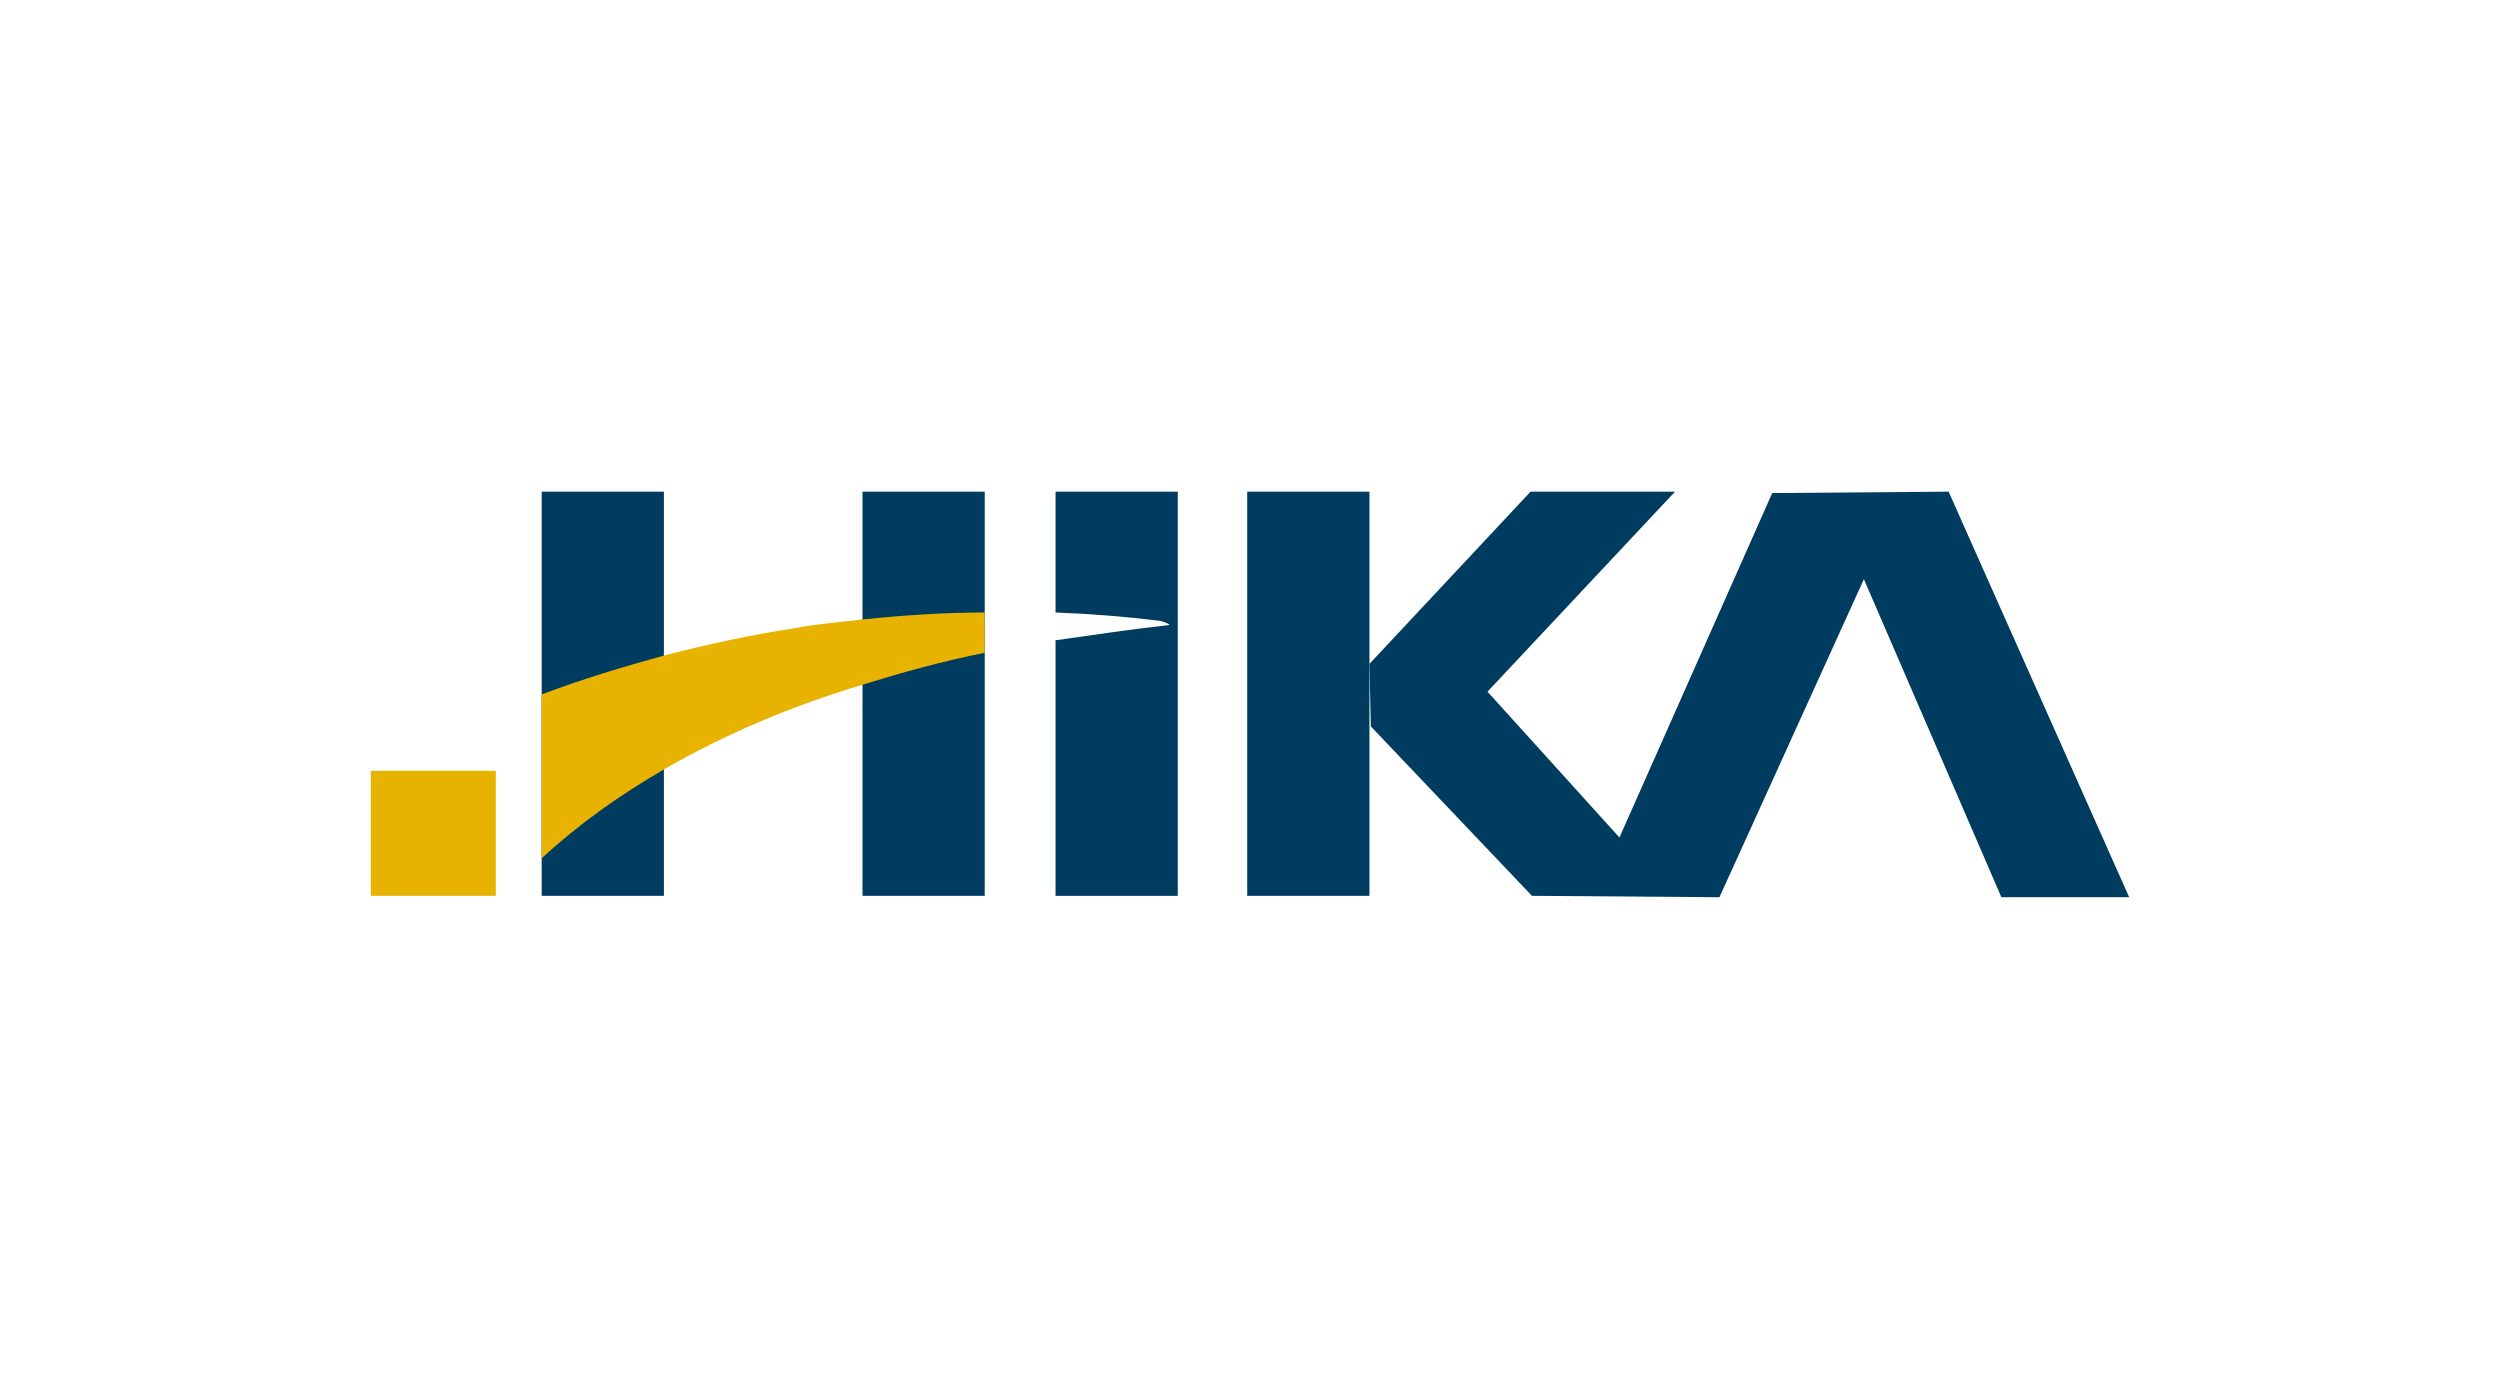
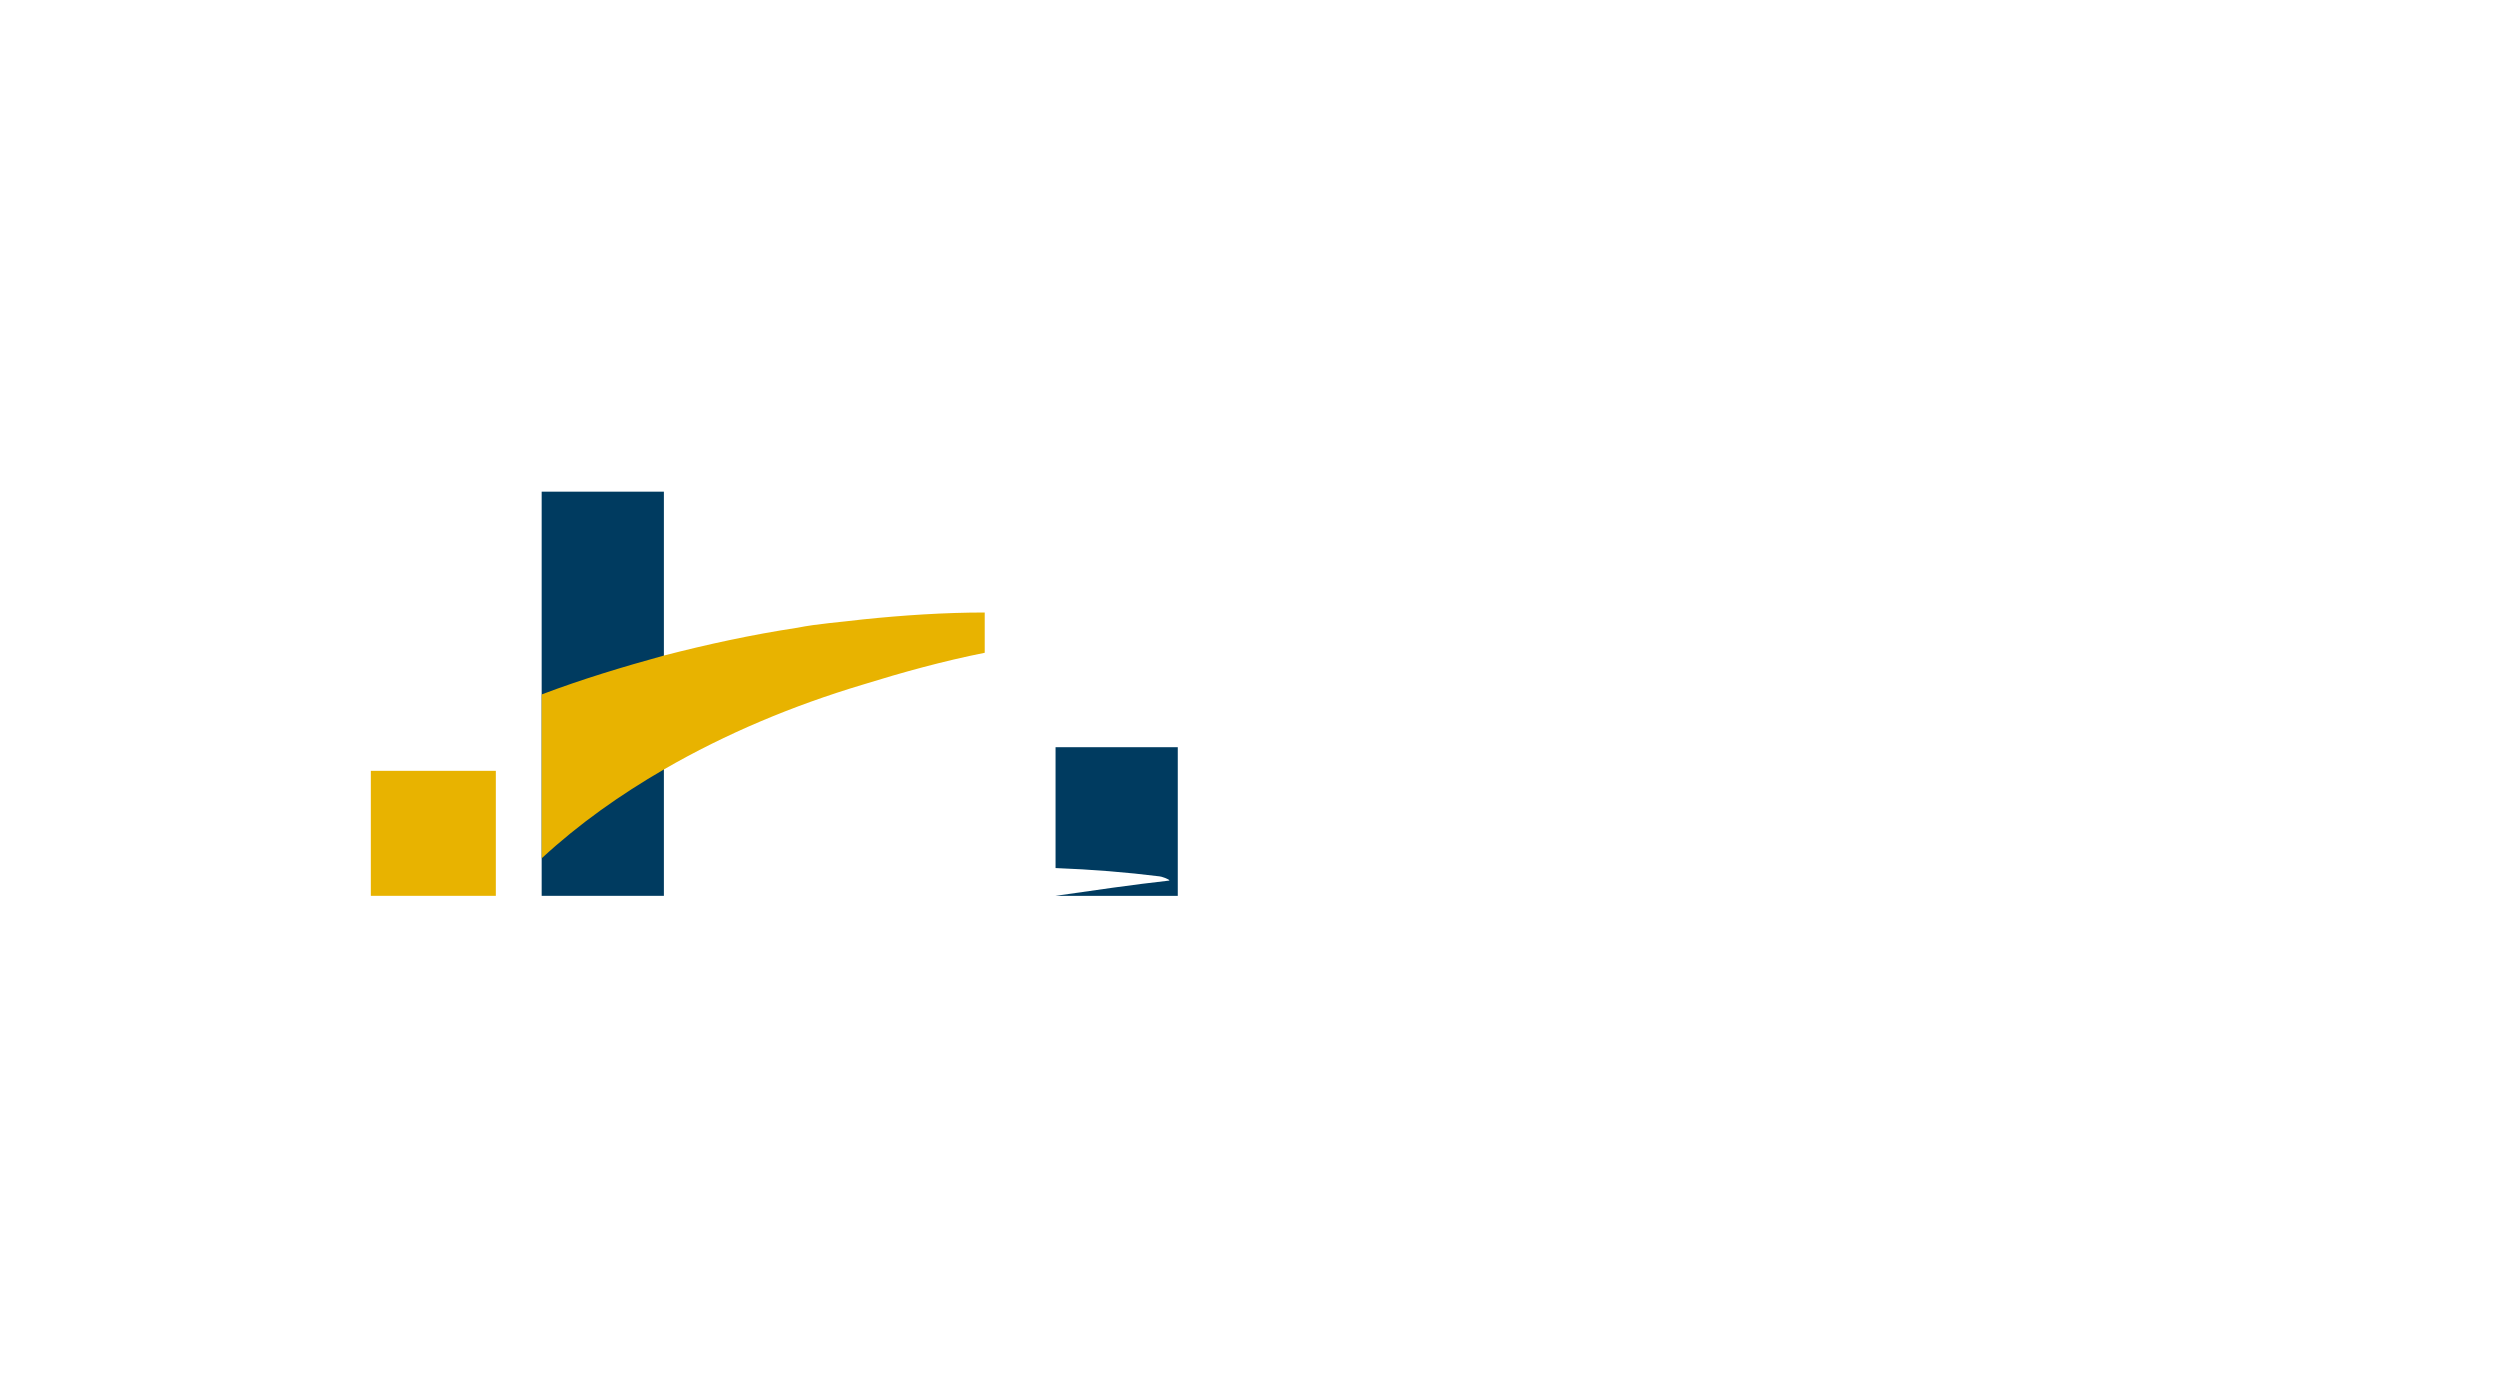
<svg xmlns="http://www.w3.org/2000/svg" version="1.1" id="katman_1" x="0px" y="0px" viewBox="0 0 180 100" style="enable-background:new 0 0 180 100;" xml:space="preserve">
  <style type="text/css">
	.st0{fill:none;}
	.st1{fill:#E8B300;}
	.st2{fill:#003B60;}
</style>
  <rect x="-57" y="28.1" class="st0" width="46.6" height="46.6" />
  <g>
    <rect x="26.7" y="55.5" class="st1" width="9" height="9" />
    <g>
      <rect x="39" y="35.4" class="st2" width="8.8" height="29.1" />
-       <rect x="62.1" y="35.4" class="st2" width="8.8" height="29.1" />
-       <path class="st2" d="M84.8,35.4v29.1h-8.8V46.1c2.8-0.4,5.5-0.8,8.2-1.1c0-0.1-0.6-0.3-0.7-0.3c-2.4-0.3-4.9-0.5-7.5-0.6v-8.7    H84.8z" />
+       <path class="st2" d="M84.8,35.4v29.1h-8.8c2.8-0.4,5.5-0.8,8.2-1.1c0-0.1-0.6-0.3-0.7-0.3c-2.4-0.3-4.9-0.5-7.5-0.6v-8.7    H84.8z" />
    </g>
-     <rect x="89.8" y="35.4" class="st2" width="8.8" height="29.1" />
-     <polygon class="st2" points="153.3,64.6 140.3,35.4 127.6,35.5 116.6,60.3 107.1,49.8 120.6,35.4 110.2,35.4 98.6,47.8 98.7,52.3    110.3,64.5 123.8,64.6 134.2,41.7 144.1,64.6  " />
    <g>
      <g>
        <path class="st1" d="M62.1,44.6c2.9-0.3,5.9-0.5,8.8-0.5V47c-3,0.6-5.9,1.4-8.8,2.3c-5,1.5-9.8,3.5-14.3,6.1     c-3.1,1.8-6.1,3.9-8.8,6.4V50c2.9-1.1,5.9-2,8.8-2.8c3.1-0.8,6.3-1.5,9.6-2C58.9,44.9,60.5,44.8,62.1,44.6z" />
      </g>
    </g>
  </g>
</svg>